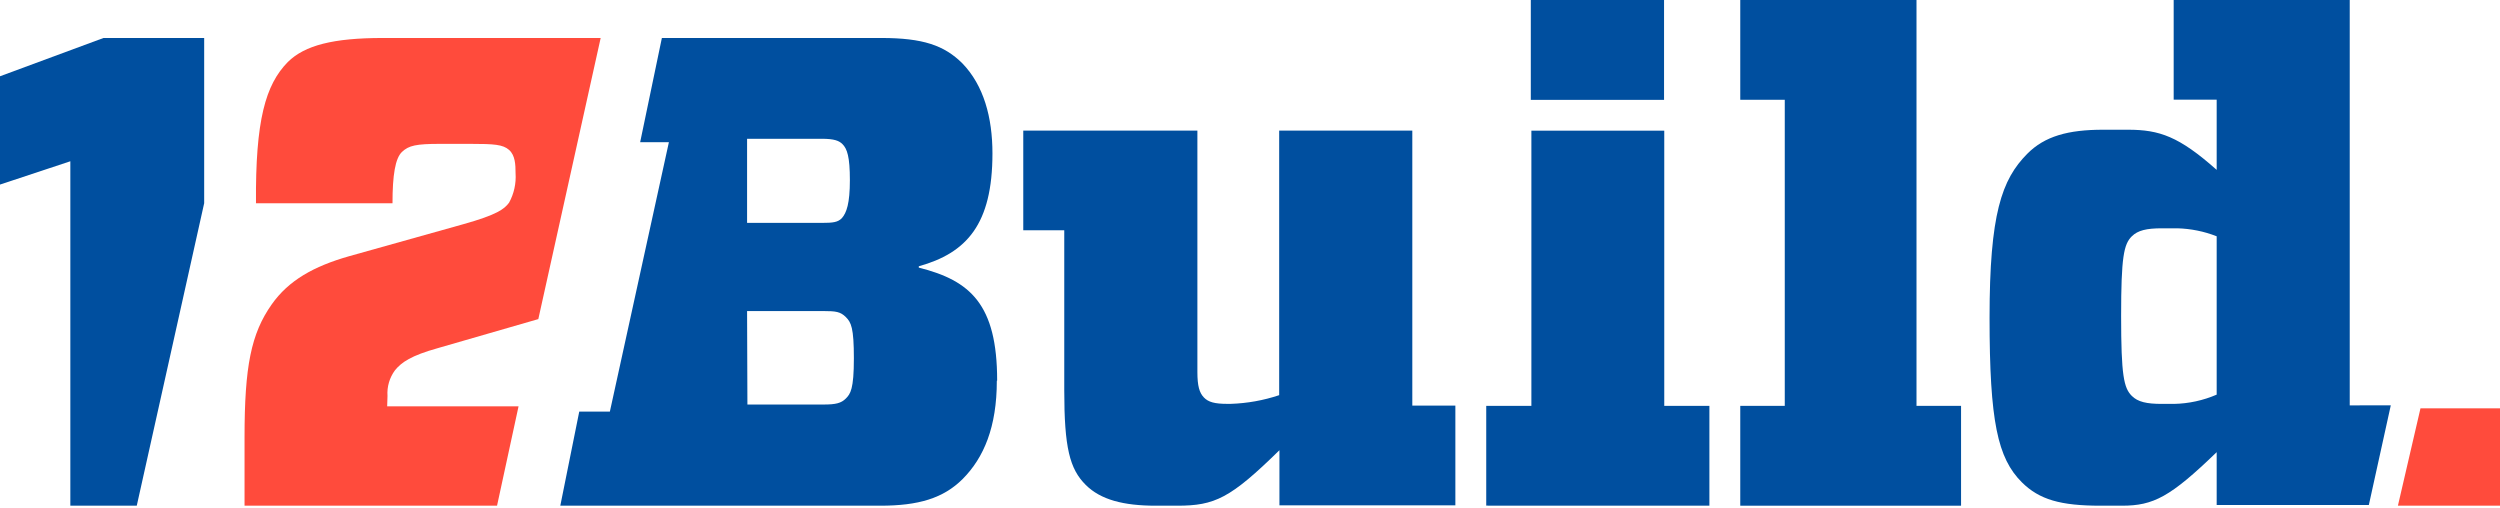
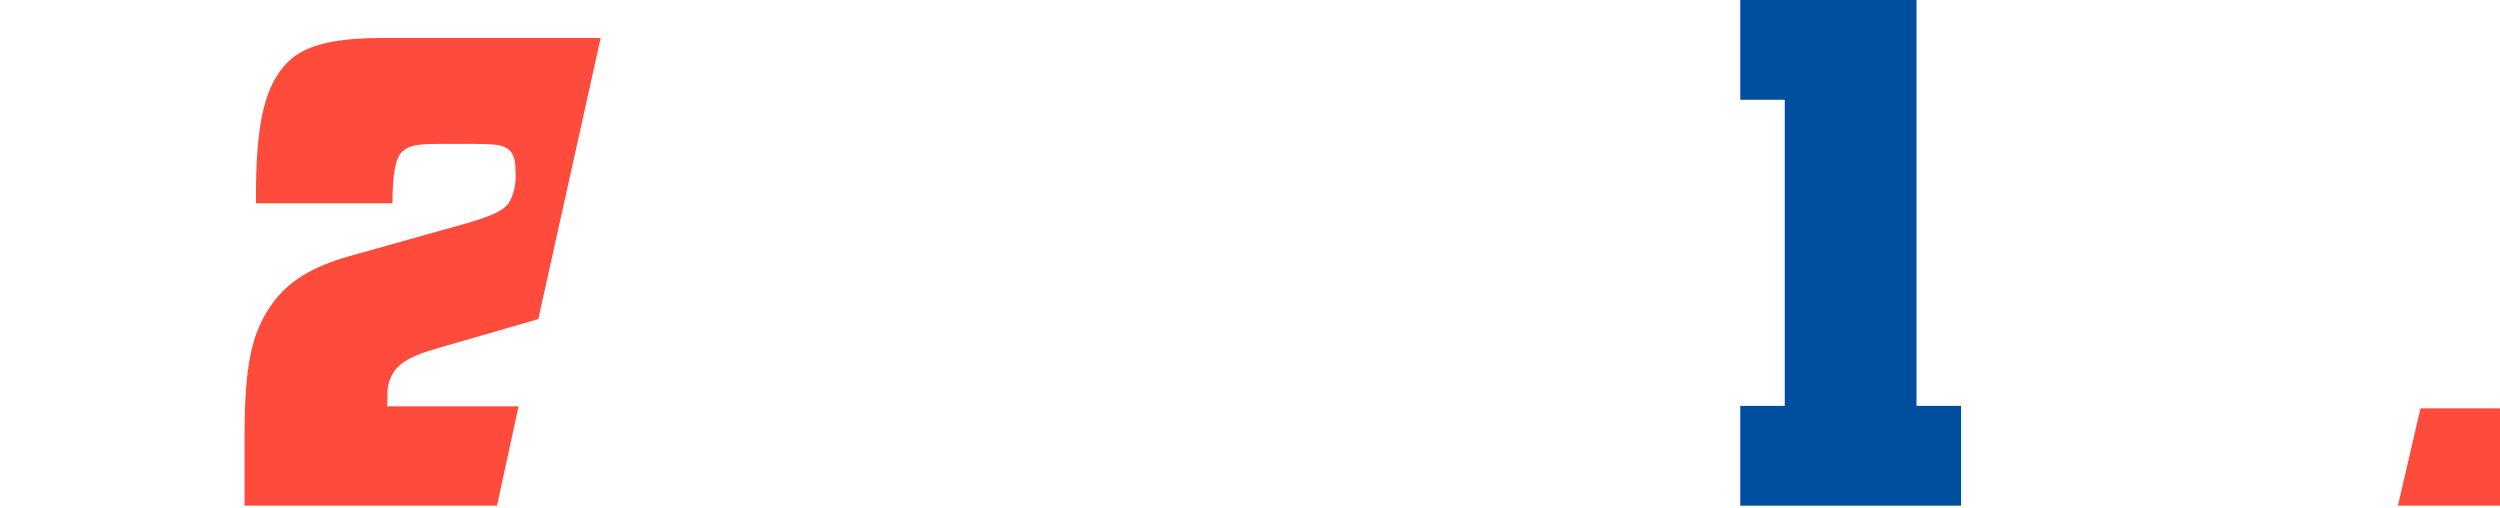
<svg xmlns="http://www.w3.org/2000/svg" width="300px" height="61px" viewBox="0 0 300 61" version="1.1">
  <title>12build</title>
  <g id="12build" stroke="none" stroke-width="1" fill="none" fill-rule="evenodd">
    <g fill-rule="nonzero">
      <polygon id="Path" fill="#FF4B3C" points="290.457 49.003 287.749 60.684 300 60.684 300 49.003" />
      <path d="M46.461,48.756 L46.5,47.515 C46.422,46.416 46.74,45.324 47.397,44.433 C48.177,43.47 49.347,42.669 52.514,41.783 L64.598,38.292 L72.08,4.558 L45.93,4.558 C39.993,4.558 36.569,5.437 34.54,7.44 C31.857,10.176 30.64,14.429 30.718,24.392 L47.1,24.392 C47.1,21.017 47.428,18.998 48.239,18.228 C49.051,17.457 49.948,17.264 52.795,17.264 L56.454,17.264 C59.301,17.264 60.354,17.341 61.088,17.989 C61.821,18.636 61.868,19.753 61.868,20.793 C61.951,22.019 61.68,23.243 61.088,24.322 C60.518,25.093 59.629,25.771 55.627,26.896 L41.881,30.749 C37.653,31.958 34.642,33.638 32.606,36.528 C30.125,40.041 29.345,43.979 29.345,52.478 L29.345,60.684 L59.645,60.684 L62.227,48.756 L46.461,48.756 Z" id="Path" fill="#FF4B3C" />
-       <path d="M281.968,48.646 L281.968,0 L260.841,0 L260.841,11.961 L266.001,11.961 L266.001,20.385 C261.484,16.377 259.145,15.567 255.357,15.567 L252.374,15.567 C248.182,15.567 245.362,16.339 243.264,18.462 C240.203,21.551 238.747,25.682 238.747,38.129 C238.747,50.576 239.715,54.977 242.62,57.873 C244.72,59.958 247.268,60.684 252.055,60.684 L254.628,60.684 C258.423,60.684 260.438,59.634 266.001,54.259 L266.001,60.599 L284.261,60.599 L286.895,48.638 L281.968,48.646 Z M266.001,47.356 C264.38,48.056 262.639,48.434 260.873,48.468 L259.432,48.468 C257.588,48.468 256.542,48.229 255.82,47.511 C254.852,46.553 254.535,45.04 254.535,37.936 C254.535,30.832 254.852,29.311 255.82,28.354 C256.542,27.643 257.588,27.396 259.432,27.396 L261.275,27.396 C262.895,27.439 264.494,27.763 266.001,28.354 L266.001,47.356 Z" id="Shape" fill="#004F9F" />
-       <path d="M178.348,60.676 L178.348,48.708 L183.766,48.708 L183.766,15.679 L199.711,15.679 L199.711,48.708 L205.128,48.708 L205.128,60.684 L178.348,60.676 Z M183.696,0 L199.686,0 L199.686,11.984 L183.696,11.984 L183.696,0 Z" id="Shape" fill="#004F9F" />
      <polygon id="Path" fill="#004F9F" points="208.832 60.684 208.832 48.703 214.172 48.703 214.172 11.973 208.832 11.973 208.832 0 229.98 0 229.98 48.703 235.327 48.703 235.327 60.684" />
-       <path d="M153.532,54.025 C147.643,59.803 145.774,60.684 141.266,60.684 L138.69,60.684 C134.81,60.684 132.072,59.965 130.295,58.196 C128.355,56.273 127.711,53.708 127.711,46.809 L127.711,27.628 L122.792,27.628 L122.792,15.67 L143.687,15.67 L143.687,44.639 C143.687,46.323 143.927,47.126 144.462,47.69 C144.998,48.254 145.758,48.463 147.287,48.463 L147.69,48.463 C149.668,48.399 151.626,48.048 153.501,47.42 L153.501,15.67 L169.477,15.67 L169.477,48.671 L174.644,48.671 L174.644,60.637 L153.532,60.637 L153.532,54.025 Z" id="Path" fill="#004F9F" />
-       <polygon id="Path" fill="#004F9F" points="24.501 4.558 12.419 4.558 0 9.153 0 22.149 8.441 19.351 8.441 60.684 16.412 60.684 24.501 24.384" />
-       <path d="M119.619,45.7 C119.619,51.223 118.073,54.914 115.521,57.478 C113.2,59.796 110.215,60.684 105.636,60.684 L67.236,60.684 L69.51,49.392 L73.184,49.392 L80.268,17.062 L76.819,17.062 L79.425,4.558 L105.76,4.558 C110.741,4.558 113.308,5.439 115.482,7.601 C118.049,10.25 119.094,14.097 119.094,18.414 C119.094,26.91 116,30.354 110.254,31.953 L110.254,32.115 C116.441,33.66 119.658,36.525 119.658,45.662 M98.606,26.747 C99.975,26.747 100.539,26.67 101.019,26.184 C101.584,25.543 101.986,24.423 101.986,21.619 C101.986,18.816 101.661,17.858 101.096,17.294 C100.694,16.893 100.13,16.653 98.606,16.653 L89.65,16.653 L89.65,26.747 L98.606,26.747 Z M89.689,48.543 L98.853,48.543 C100.292,48.543 100.942,48.381 101.499,47.824 C102.055,47.268 102.465,46.697 102.465,43.013 C102.465,39.329 102.141,38.688 101.499,38.047 C100.857,37.406 100.292,37.328 98.853,37.328 L89.65,37.328 L89.689,48.543 Z" id="Shape" fill="#004F9F" />
    </g>
  </g>
</svg>